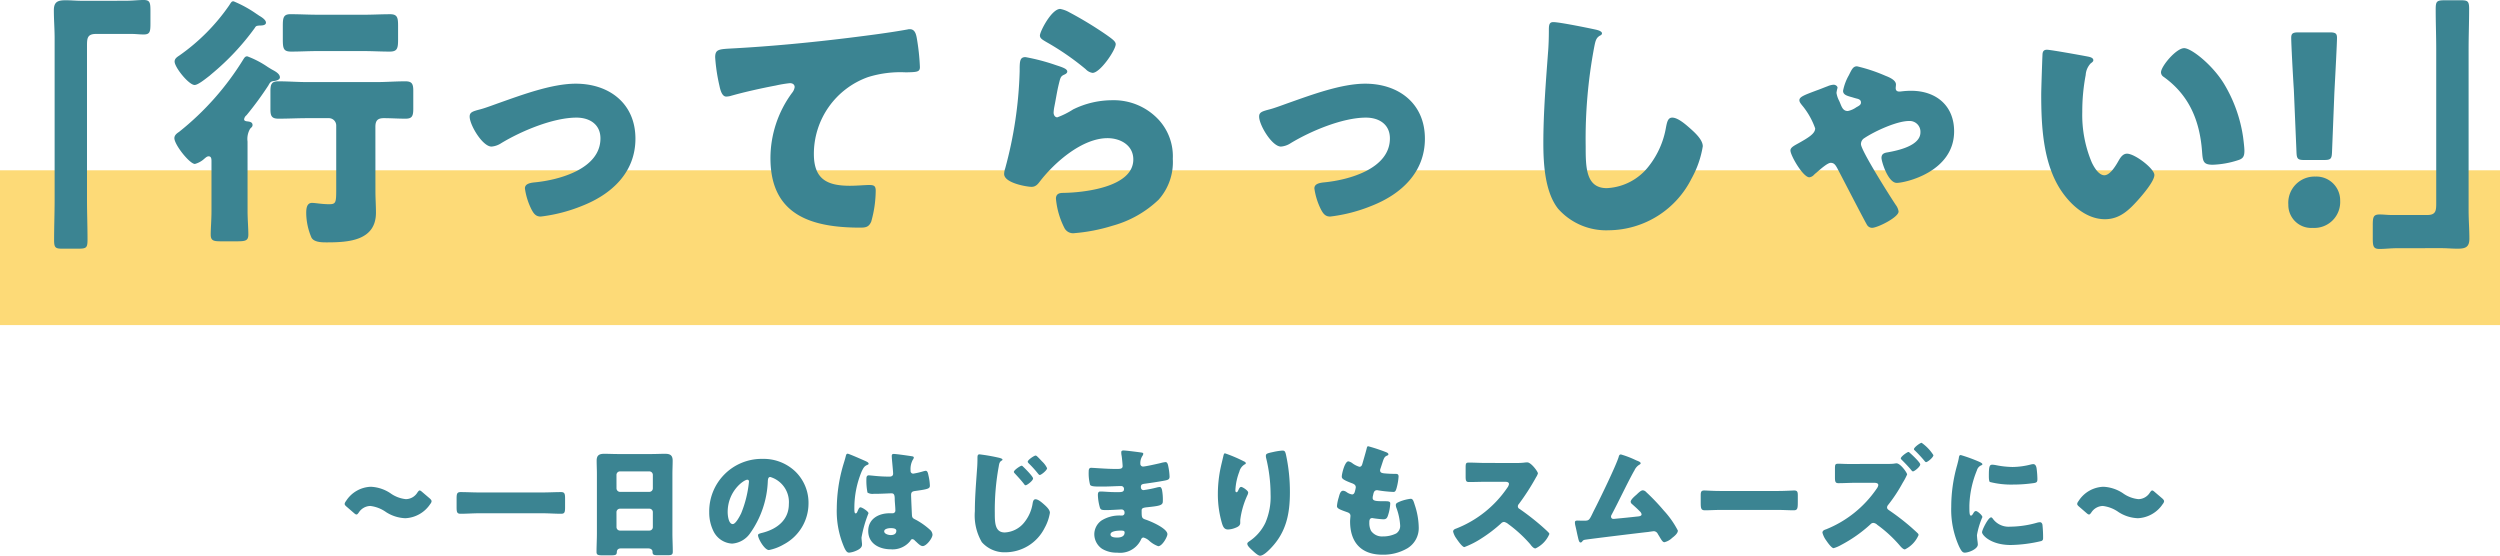
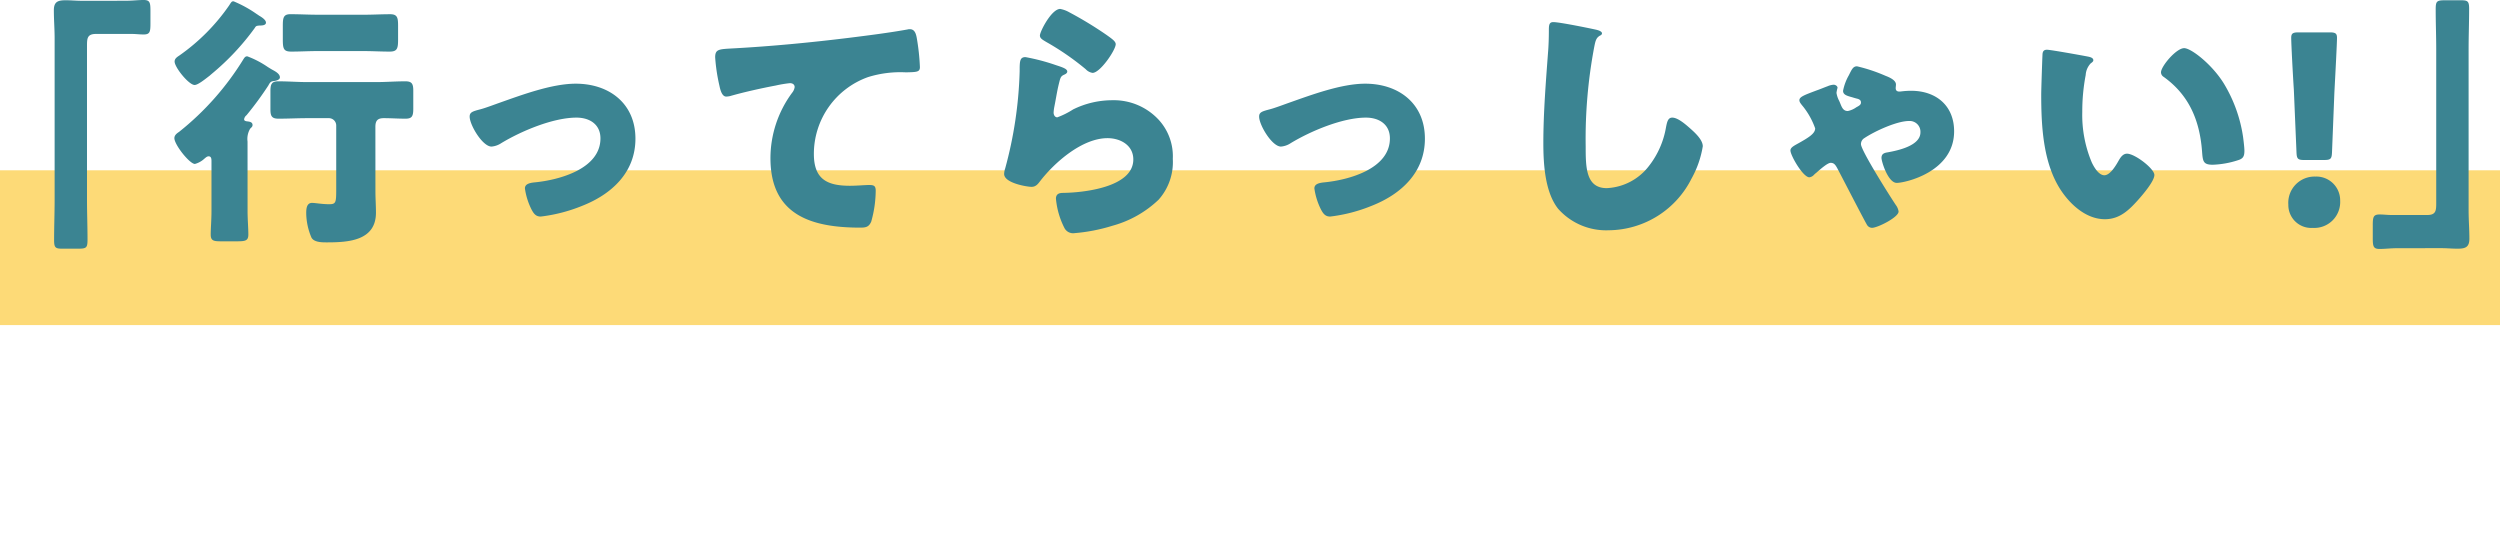
<svg xmlns="http://www.w3.org/2000/svg" width="323" height="71.802" viewBox="0 0 323 71.802">
  <g id="グループ_320" data-name="グループ 320" transform="translate(-26 -4051.291)">
-     <path id="パス_547" data-name="パス 547" d="M13.52-6.608l-.976-.832c-.144-.128-.24-.192-.32-.192-.1,0-.176.1-.3.272a1.771,1.771,0,0,1-1.488.848,4.157,4.157,0,0,1-2-.768A4.945,4.945,0,0,0,5.9-8.112,3.97,3.97,0,0,0,2.688-6.24a.692.692,0,0,0-.16.336c0,.112.08.224.256.368l.944.816c.144.128.24.192.336.192s.176-.1.3-.272A1.819,1.819,0,0,1,5.84-5.632a4.4,4.4,0,0,1,2.048.8,4.946,4.946,0,0,0,2.48.784A4.076,4.076,0,0,0,13.6-5.9a.614.614,0,0,0,.16-.336C13.76-6.352,13.68-6.464,13.52-6.608Zm6.4-.768c-.816,0-1.616-.048-2.416-.048-.464,0-.512.24-.512.848v1.088c0,.64.048.864.512.864.816,0,1.616-.064,2.416-.064h8.16c.8,0,1.616.064,2.416.064.464,0,.512-.208.512-.864V-6.576c0-.608-.048-.848-.512-.848-.8,0-1.616.048-2.416.048Zm17.728,2.56A.451.451,0,0,1,38.1-5.28H41.9a.447.447,0,0,1,.448.448V-2.9a.447.447,0,0,1-.448.448H38.1a.447.447,0,0,1-.448-.448Zm0-4.832A.458.458,0,0,1,38.1-10.1H41.9a.458.458,0,0,1,.448.448V-7.9a.458.458,0,0,1-.448.448H38.1a.461.461,0,0,1-.448-.464Zm4.08,9.5c.416,0,.576.224.576.4,0,.432.144.48.736.48h1.184c.512,0,.7-.048.7-.448,0-.8-.048-1.584-.048-2.384v-7.68c0-.56.032-1.136.032-1.712,0-.736-.384-.88-.992-.88-.592,0-1.168.032-1.744.032H37.824c-.592,0-1.168-.032-1.76-.032-.64,0-.976.192-.976.88,0,.576.032,1.152.032,1.712V-2.1c0,.8-.048,1.6-.048,2.4,0,.416.208.448.864.448h.832c.736,0,.912-.016.928-.432.016-.336.224-.464.528-.464Zm14.72-11.568a6.779,6.779,0,0,0-6.816,6.9,5.416,5.416,0,0,0,.528,2.4A2.85,2.85,0,0,0,52.592-.768,3.1,3.1,0,0,0,54.912-2.1,12.41,12.41,0,0,0,57.2-8.8c.016-.288.048-.576.32-.576a3.385,3.385,0,0,1,2.4,3.5c0,2.048-1.52,3.216-3.376,3.7-.464.112-.608.176-.608.32,0,.448.848,1.92,1.408,1.92a6.14,6.14,0,0,0,1.9-.72,6,6,0,0,0,3.216-5.312,5.63,5.63,0,0,0-1.7-4.112A5.933,5.933,0,0,0,56.448-11.712ZM54.56-9.024c.144,0,.208.112.208.24a14.461,14.461,0,0,1-1.008,4.1c-.16.336-.7,1.392-1.088,1.392-.56,0-.656-1.168-.656-1.552C52.016-7.552,54.1-9.024,54.56-9.024Zm11.552,3.68A11.775,11.775,0,0,0,67.1-.208c.176.352.32.608.608.608a2.783,2.783,0,0,0,.816-.208c.352-.144.848-.384.848-.816a1.838,1.838,0,0,0-.016-.288c-.016-.192-.048-.464-.048-.64a15.673,15.673,0,0,1,.9-3.136c0-.24-.816-.768-1.04-.768-.144,0-.24.192-.4.576-.048.1-.1.208-.224.208-.16,0-.16-.336-.16-.672a12.272,12.272,0,0,1,.96-4.784c.208-.416.32-.656.736-.816.08-.032.144-.064.144-.16s-.1-.192-.384-.32-2.16-.96-2.32-.96-.208.16-.24.3c-.128.528-.272.928-.416,1.44A20.354,20.354,0,0,0,66.112-5.344Zm7.36-7.008c-.192,0-.256.08-.256.272,0,.352.176,1.936.176,2.272,0,.288-.208.384-.464.384-.64,0-1.3-.032-1.952-.1-.144-.016-.64-.064-.736-.064-.256,0-.3.224-.3.432A7.823,7.823,0,0,0,70.08-7.36a1.244,1.244,0,0,0,.8.16h.24c.672,0,1.776-.064,2.064-.064.352,0,.416.256.416.8,0,.256.08,1.008.08,1.376a.351.351,0,0,1-.384.4h-.368c-1.408,0-2.752.72-2.752,2.288,0,1.648,1.456,2.368,2.912,2.368a2.928,2.928,0,0,0,2.5-1.056c.112-.176.16-.256.3-.256a.488.488,0,0,1,.32.192c.064.064.128.112.192.176.336.32.576.528.816.528.48,0,1.264-1.024,1.264-1.472a.952.952,0,0,0-.368-.672A9.22,9.22,0,0,0,76.4-3.808c-.4-.208-.544-.24-.576-.624-.016-.224-.112-2.4-.112-2.608,0-.4.176-.48.528-.528,1.76-.24,1.9-.32,1.9-.72a6.817,6.817,0,0,0-.192-1.328c-.048-.24-.112-.56-.352-.56a2.526,2.526,0,0,0-.416.1A10.225,10.225,0,0,1,76-9.808a.337.337,0,0,1-.352-.384,2.517,2.517,0,0,1,.288-1.408.551.551,0,0,0,.128-.288c0-.112-.128-.144-.208-.16C75.456-12.112,73.808-12.352,73.472-12.352Zm-.4,9.584c.24,0,.736.016.736.336,0,.432-.352.56-.72.56-.336,0-.848-.16-.848-.48C72.24-2.7,72.832-2.768,73.072-2.768ZM84.56-12.3c-.272,0-.272.208-.272.56,0,.368-.016.88-.048,1.248-.128,1.856-.288,3.7-.288,5.536a6.85,6.85,0,0,0,.9,4A3.9,3.9,0,0,0,87.936.352,5.683,5.683,0,0,0,92.96-2.784a6.022,6.022,0,0,0,.688-1.968c0-.4-.48-.832-.768-1.088-.256-.224-.736-.656-1.088-.656-.272,0-.336.288-.384.592a5.157,5.157,0,0,1-1.024,2.336,3.429,3.429,0,0,1-2.576,1.36c-1.28,0-1.28-1.312-1.28-2.56a31.275,31.275,0,0,1,.512-5.984c.048-.288.08-.576.368-.736.064-.032.112-.064.112-.128,0-.1-.16-.16-.368-.224A23.588,23.588,0,0,0,84.56-12.3ZM90-10.832c-.16,0-1.008.56-1.008.8,0,.08.1.176.16.24.384.416.768.832,1.12,1.28.048.08.144.208.24.208.176,0,.96-.592.96-.88,0-.256-1.024-1.28-1.248-1.488C90.176-10.72,90.08-10.832,90-10.832Zm1.792-1.312c-.16,0-1.008.544-1.008.8,0,.064.064.144.16.24A13.807,13.807,0,0,1,92.1-9.824c.112.144.192.192.24.192.176,0,.944-.608.944-.88a2.886,2.886,0,0,0-.656-.88c-.224-.24-.432-.464-.624-.64A.338.338,0,0,0,91.792-12.144Zm11.376-.656c-.192,0-.3.048-.3.24a2.132,2.132,0,0,0,.048.448c.048.288.128,1.184.128,1.328,0,.336-.288.368-.672.368h-.352c-1.056,0-2.736-.144-3.04-.144s-.32.272-.32.5a5.765,5.765,0,0,0,.176,1.68c.1.224.608.24,1.248.24h.48c.752,0,1.728-.064,2.272-.064a.365.365,0,0,1,.384.4c0,.352-.3.384-.7.384h-.432c-.768,0-1.456-.08-1.92-.08-.288,0-.32.224-.32.464a6.346,6.346,0,0,0,.224,1.488c.1.432.256.448.864.448.7,0,1.7-.08,1.984-.08a.38.38,0,0,1,.368.432.316.316,0,0,1-.336.352h-.176a4.345,4.345,0,0,0-2.48.656,2.2,2.2,0,0,0-.912,1.76A2.29,2.29,0,0,0,100.384-.1a3.592,3.592,0,0,0,1.952.5,2.989,2.989,0,0,0,3.04-1.6c.08-.176.144-.352.368-.352a1.79,1.79,0,0,1,.7.384,3.464,3.464,0,0,0,1.2.736c.512,0,1.184-1.2,1.184-1.552,0-.752-2.144-1.664-2.816-1.888-.5-.16-.512-.288-.512-1.168,0-.288.128-.368.768-.432,1.472-.16,1.968-.224,1.968-.736a6.672,6.672,0,0,0-.112-1.536c-.064-.208-.144-.336-.272-.336a1.884,1.884,0,0,0-.4.064,14.413,14.413,0,0,1-1.7.336c-.24,0-.352-.176-.352-.4,0-.336.176-.384.56-.432.816-.112,1.648-.24,2.448-.384.512-.1.7-.16.7-.544a7.916,7.916,0,0,0-.176-1.36c-.032-.176-.112-.5-.336-.5a3.8,3.8,0,0,0-.656.128c-.416.1-1.968.448-2.256.448a.349.349,0,0,1-.352-.368A1.729,1.729,0,0,1,105.6-12.1a.548.548,0,0,0,.112-.272c0-.128-.144-.144-.224-.16C105.088-12.592,103.472-12.8,103.168-12.8ZM102.8-2.448c.3,0,.5.016.5.24,0,.544-.528.656-.96.656-.272,0-.864-.016-.864-.4C101.472-2.416,102.48-2.448,102.8-2.448Zm13.472-9.984c-.144,0-.176.192-.24.464-.1.432-.208.864-.3,1.28a16.359,16.359,0,0,0-.384,3.52,13.39,13.39,0,0,0,.544,3.824c.128.384.272.752.768.752A2.782,2.782,0,0,0,117.6-2.8c.3-.112.64-.272.64-.64v-.4A10.854,10.854,0,0,1,119.2-7.1a.841.841,0,0,0,.064-.272c0-.256-.736-.72-.9-.72-.176,0-.272.208-.352.384-.1.224-.16.3-.256.3-.144,0-.144-.176-.144-.272a7.661,7.661,0,0,1,.512-2.384,1.5,1.5,0,0,1,.7-.944c.08-.032.128-.048.128-.144,0-.112-.08-.176-.3-.272A18.413,18.413,0,0,0,116.272-12.432Zm5.28.3a1.211,1.211,0,0,0,.016.24,20.058,20.058,0,0,1,.592,4.768,8.477,8.477,0,0,1-.672,3.664,5.947,5.947,0,0,1-2.064,2.384c-.208.144-.272.224-.272.32,0,.272.336.576.736.944.192.176.656.608.912.608.448,0,1.12-.688,1.424-1.008,1.968-2.064,2.432-4.432,2.432-7.184a22.562,22.562,0,0,0-.512-4.88c-.1-.4-.16-.512-.464-.512a8,8,0,0,0-1.216.192C121.76-12.448,121.552-12.384,121.552-12.128Zm13.232-1.216c-.144,0-.16.1-.224.352-.16.624-.4,1.424-.528,1.872-.064.24-.144.432-.4.432a3.113,3.113,0,0,1-.848-.416,1.273,1.273,0,0,0-.576-.288c-.464,0-.848,1.616-.848,1.952,0,.24.064.416,1.376.9.24.1.432.224.432.512a3.875,3.875,0,0,1-.112.512c-.08.336-.24.4-.368.4A1.624,1.624,0,0,1,132-7.408a.9.9,0,0,0-.464-.192c-.352,0-.464.464-.576.88a5.263,5.263,0,0,0-.224,1.088c0,.288.208.416,1.264.784.224.08.48.16.48.512,0,.032-.048.512-.048.7,0,2.7,1.424,4.3,4.176,4.3a6.148,6.148,0,0,0,3.264-.848A3.05,3.05,0,0,0,141.3-2.912a9.615,9.615,0,0,0-.512-2.848c-.16-.512-.24-.8-.528-.8a5.672,5.672,0,0,0-1.344.336c-.464.192-.576.272-.576.48a1.092,1.092,0,0,0,.08.368,7.9,7.9,0,0,1,.48,2.256,1.157,1.157,0,0,1-.512,1.04,3.791,3.791,0,0,1-1.728.384,1.718,1.718,0,0,1-1.52-.72,2.183,2.183,0,0,1-.224-1.04v-.1c0-.192.032-.512.368-.512a.272.272,0,0,1,.112.016,12.938,12.938,0,0,0,1.328.144c.384,0,.5-.176.608-.512a5.662,5.662,0,0,0,.288-1.536c0-.272-.256-.288-.688-.288-1.152,0-1.584-.016-1.584-.432a1.4,1.4,0,0,1,.032-.256l.032-.128c.064-.3.128-.608.5-.608a.312.312,0,0,1,.128.016,17.042,17.042,0,0,0,1.984.208c.24,0,.32-.144.432-.56a7.36,7.36,0,0,0,.24-1.424c0-.352-.192-.352-.5-.352q-.576,0-1.152-.048c-.512-.032-.736-.1-.736-.416a.671.671,0,0,1,.064-.256l.288-.88c.192-.592.32-.656.576-.768.08-.032.144-.064.144-.16,0-.112-.112-.192-.256-.256A22.269,22.269,0,0,0,134.784-13.344Zm15.2,2.16c-.736,0-1.472-.048-2.208-.048-.384,0-.416.112-.416.672v1.072c0,.576.032.768.432.768.736,0,1.472-.032,2.192-.032h2.432c.272,0,.544.032.544.3a1.1,1.1,0,0,1-.224.48A14.305,14.305,0,0,1,146.16-2.72c-.192.064-.416.16-.416.4a2.48,2.48,0,0,0,.4.864c.176.256.768,1.136,1.056,1.136a11.259,11.259,0,0,0,2.224-1.136,18.3,18.3,0,0,0,2.512-1.92.562.562,0,0,1,.4-.192,1.284,1.284,0,0,1,.528.272A17.2,17.2,0,0,1,155.68-.72a.287.287,0,0,1,.08.112c.176.208.384.464.624.464A3.621,3.621,0,0,0,158.176-2a.228.228,0,0,0-.1-.192c-.112-.144-.672-.64-.832-.784a33.093,33.093,0,0,0-2.912-2.272.362.362,0,0,1-.224-.336.437.437,0,0,1,.128-.3,29.683,29.683,0,0,0,2.224-3.456,1.875,1.875,0,0,0,.24-.5c0-.224-.88-1.424-1.376-1.424a3.369,3.369,0,0,0-.4.032,8.5,8.5,0,0,1-1.1.048Zm17.44-1.1c-.208,0-.256.176-.3.352-.368,1.168-2.32,5.184-2.96,6.448-.144.288-.272.528-.368.736-.464.96-.5,1.024-1.12,1.024h-.3c-.176,0-.352-.016-.528-.016-.16,0-.368,0-.368.224a1.709,1.709,0,0,0,.048.4c.128.512.224,1.04.352,1.568.08.336.144.64.336.64.1,0,.144-.064.208-.128a.448.448,0,0,1,.352-.224c.544-.1,7.152-.9,8.16-1.008.1-.016.688-.1.736-.1a.6.6,0,0,1,.5.32c.064.112.128.224.192.32.3.512.464.784.672.784a2.183,2.183,0,0,0,1.008-.56c.272-.208.736-.576.736-.944a11.649,11.649,0,0,0-1.808-2.576,27.029,27.029,0,0,0-2.288-2.4.637.637,0,0,0-.432-.224c-.24,0-.528.288-.832.576-.208.176-.736.624-.736.9a.433.433,0,0,0,.176.3c.336.3.688.608,1.008.944a.658.658,0,0,1,.224.368c0,.24-.272.272-.592.3-.9.1-1.792.192-2.672.272-.128.016-.3.032-.384.032a.291.291,0,0,1-.3-.288.483.483,0,0,1,.08-.256c.976-1.84,1.84-3.712,2.832-5.536.032-.048.064-.112.1-.16a1.63,1.63,0,0,1,.608-.736c.08-.048.208-.112.208-.208,0-.16-.256-.256-.5-.352-.048-.016-.1-.048-.144-.064A12.339,12.339,0,0,0,167.424-12.288Zm12.9,4.72c-1.008,0-1.9-.064-2.128-.064-.416,0-.464.192-.464.672v.736c0,.848,0,1.152.544,1.152.592,0,1.344-.048,2.048-.048h7.36c.7,0,1.44.048,2.064.048.512,0,.528-.272.528-1.152v-.768c0-.464-.064-.64-.48-.64-.144,0-1.168.064-2.112.064Zm16.432-3.488c-.416,0-.832-.032-1.248-.032-.4,0-.432.1-.432.656v1.04c0,.592.032.816.448.816.72,0,1.456-.048,2.176-.048h2.416c.256,0,.56.032.56.3a.95.95,0,0,1-.192.432,14.433,14.433,0,0,1-6.56,5.28c-.208.064-.464.16-.464.432a2.958,2.958,0,0,0,.5,1.024c.336.5.736.976.944.976a4.274,4.274,0,0,0,.944-.4,17.943,17.943,0,0,0,3.808-2.672.528.528,0,0,1,.384-.192.866.866,0,0,1,.512.256,16.716,16.716,0,0,1,2.832,2.592c.192.224.48.576.736.576a3.688,3.688,0,0,0,1.76-1.856.3.3,0,0,0-.08-.192c-.112-.128-.688-.64-.848-.784A30.145,30.145,0,0,0,202.032-5.1c-.128-.1-.224-.176-.224-.352a.521.521,0,0,1,.128-.3,19.67,19.67,0,0,0,1.888-2.864A7.969,7.969,0,0,0,204.4-9.7c0-.224-.864-1.44-1.376-1.44-.064,0-.272.032-.384.048-.288.032-.8.032-1.1.032Zm9.52-2.736c-.192,0-.992.592-.992.816a.168.168,0,0,0,.08.144,17.366,17.366,0,0,1,1.28,1.376c.048.064.128.16.208.16.192,0,.944-.608.944-.9A5.613,5.613,0,0,0,206.272-13.792Zm-1.7,1.184c-.16,0-.992.592-.992.832,0,.08.1.16.144.208.368.368.736.752,1.072,1.136.128.16.256.336.352.336.192,0,.944-.608.944-.9,0-.256-1.04-1.232-1.28-1.44C204.768-12.48,204.64-12.608,204.576-12.608ZM210.1-5.52A11.532,11.532,0,0,0,211.12-.384c.288.576.432.784.736.784.5,0,1.68-.464,1.68-1.056a4.559,4.559,0,0,0-.048-.464c-.032-.24-.064-.64-.064-.752a10.2,10.2,0,0,1,.7-2.32c0-.24-.64-.784-.832-.784-.176,0-.272.176-.368.336-.08.128-.16.256-.272.256-.208,0-.208-.432-.208-1.312a12.885,12.885,0,0,1,.976-4.544.969.969,0,0,1,.592-.656c.064-.032.112-.064.112-.128,0-.08-.1-.176-.416-.32a20.671,20.671,0,0,0-2.368-.864c-.208,0-.224.144-.272.448-.048.256-.128.56-.208.864A19.664,19.664,0,0,0,210.1-5.52ZM214.96-9.5c0,.176,0,.656.128.768a11.063,11.063,0,0,0,2.992.336,18.984,18.984,0,0,0,2.688-.192c.416-.064.464-.176.464-.56a12.062,12.062,0,0,0-.1-1.312c-.032-.24-.128-.576-.432-.576a1.407,1.407,0,0,0-.32.048,9.819,9.819,0,0,1-2.368.32A11.682,11.682,0,0,1,215.9-10.9a3.242,3.242,0,0,0-.5-.064C215.024-10.96,214.96-10.688,214.96-9.5Zm.288,5.344c-.368,0-1.168,1.616-1.168,1.92,0,.368,1.136,1.648,3.712,1.648a18.279,18.279,0,0,0,3.952-.512c.208-.1.224-.208.224-.416a15.771,15.771,0,0,0-.08-1.664c-.016-.144-.112-.352-.32-.352a1.606,1.606,0,0,0-.384.064,12.979,12.979,0,0,1-3.5.512,2.5,2.5,0,0,1-2.24-1.072C215.392-4.08,215.328-4.16,215.248-4.16ZM237.36-6.608l-.976-.832c-.144-.128-.24-.192-.32-.192-.1,0-.176.1-.3.272a1.771,1.771,0,0,1-1.488.848,4.157,4.157,0,0,1-2-.768,4.945,4.945,0,0,0-2.528-.832,3.97,3.97,0,0,0-3.216,1.872.692.692,0,0,0-.16.336c0,.112.08.224.256.368l.944.816c.144.128.24.192.336.192s.176-.1.3-.272a1.819,1.819,0,0,1,1.472-.832,4.4,4.4,0,0,1,2.048.8,4.946,4.946,0,0,0,2.48.784A4.076,4.076,0,0,0,237.44-5.9a.614.614,0,0,0,.16-.336C237.6-6.352,237.52-6.464,237.36-6.608Z" transform="translate(68 4122.293)" fill="#3b8492" />
    <rect id="長方形_144" data-name="長方形 144" width="323" height="20" transform="translate(26 4073.293)" fill="#fdda77" />
    <path id="パス_546" data-name="パス 546" d="M23.562-28.9c-.68,0-1.36-.068-2.074-.068-.986,0-1.53.17-1.53,1.292,0,1.224.1,2.414.1,3.638V-3.23c0,1.768-.068,3.5-.068,5.27,0,.986.2,1.088,1.088,1.088h1.972c1.122,0,1.258-.1,1.258-1.19,0-1.734-.068-3.434-.068-5.168V-23.086c0-.952.034-1.53,1.156-1.53h4.658c.476,0,.986.068,1.5.068.816,0,.884-.34.884-1.428v-1.6c0-1.088-.068-1.428-.884-1.428-.68,0-1.462.1-2.414.1ZM46.1-27.234a15.44,15.44,0,0,0-2.924-1.6c-.238,0-.272.068-.578.544a25.785,25.785,0,0,1-6.426,6.46c-.306.2-.612.408-.612.782,0,.748,1.836,3.026,2.584,3.026.442,0,1.394-.782,1.972-1.224.1-.1.2-.17.272-.238A32.223,32.223,0,0,0,45.9-25.364c.17-.272.2-.306.646-.34.238,0,.816,0,.816-.374s-.612-.748-.918-.918C46.376-27.064,46.24-27.132,46.1-27.234Zm15.4,14.62c0-.816.306-1.122,1.088-1.122.918,0,1.87.068,2.788.068.85,0,1.02-.306,1.02-1.292v-2.346c0-.884-.2-1.19-1.02-1.19-1.258,0-2.516.1-3.774.1H52.734c-1.258,0-2.516-.1-3.774-.1-.85,0-1.02.34-1.02,1.292v2.346c0,.884.2,1.19,1.054,1.19,1.224,0,2.482-.068,3.74-.068h2.754a.95.95,0,0,1,.952.952V-4.59c0,1.768-.034,1.972-.918,1.972-.952,0-1.768-.17-2.21-.17-.714,0-.748.816-.748,1.326a8.236,8.236,0,0,0,.68,3.162c.34.612,1.36.612,1.972.612,2.788,0,6.358-.2,6.358-3.842,0-.918-.068-1.836-.068-2.754ZM54.026-27.1c-1.156,0-2.346-.068-3.5-.068-.918,0-.986.476-.986,1.53V-23.9c0,1.19.1,1.564,1.088,1.564,1.122,0,2.278-.068,3.4-.068h5.882c1.156,0,2.278.068,3.434.068.986,0,1.088-.408,1.088-1.564v-1.734c0-1.054-.068-1.53-1.02-1.53-1.156,0-2.312.068-3.5.068ZM44.982-10.71a2.6,2.6,0,0,1,.34-1.666c.2-.2.306-.272.306-.476,0-.408-.442-.442-.748-.476-.17-.034-.34-.068-.34-.272a.806.806,0,0,1,.306-.51,42.763,42.763,0,0,0,2.822-3.842c.2-.374.306-.544.714-.578.238-.034.782-.136.782-.476,0-.442-.544-.748-.918-.952-.136-.068-.408-.238-.68-.408a12.118,12.118,0,0,0-2.618-1.36c-.238,0-.34.136-.476.34a36.167,36.167,0,0,1-8.33,9.418c-.306.2-.612.442-.612.816,0,.85,1.972,3.332,2.652,3.332a2.911,2.911,0,0,0,1.224-.68c.17-.136.34-.306.544-.306.374,0,.374.374.374.68V-1.7c0,1.054-.1,2.278-.1,2.992,0,.816.374.884,1.36.884h1.972c1.156,0,1.53-.068,1.53-.884s-.1-2.006-.1-2.992Zm42.4-7.48c-3.06,0-6.9,1.428-9.792,2.448-.68.238-1.836.68-2.482.85-1.02.272-1.428.374-1.428.952,0,1.088,1.666,3.876,2.822,3.876a2.673,2.673,0,0,0,1.258-.442c2.584-1.564,6.7-3.3,9.724-3.3,1.666,0,3.094.85,3.094,2.686,0,3.944-5.338,5.372-8.466,5.678-.748.068-1.292.238-1.292.782a8.725,8.725,0,0,0,.85,2.72c.272.51.544.918,1.19.918A20.536,20.536,0,0,0,88.23-2.414c3.808-1.5,6.868-4.318,6.868-8.67C95.1-15.64,91.7-18.19,87.38-18.19Zm19.448,1.666a2.624,2.624,0,0,0,.51-.068c1.768-.51,4.08-1.02,5.882-1.36a15.818,15.818,0,0,1,1.836-.306c.374,0,.612.2.612.51a1.509,1.509,0,0,1-.34.748,14.248,14.248,0,0,0-2.788,8.432c0,7.344,5.27,8.976,11.594,8.976.714,0,1.122-.068,1.428-.782a14.984,14.984,0,0,0,.578-3.978c0-.646-.238-.748-.85-.748-.51,0-1.6.1-2.482.1-2.992,0-4.658-.884-4.658-4.114a10.534,10.534,0,0,1,7-9.928,14.053,14.053,0,0,1,4.9-.612c1.394-.034,1.8-.034,1.8-.68a28.45,28.45,0,0,0-.408-3.774c-.1-.544-.272-1.122-.884-1.122a.941.941,0,0,0-.306.034c-2.448.442-5.168.782-7.616,1.088-5,.612-9.962,1.088-14.96,1.36-1.8.1-2.278.1-2.278,1.156a22.959,22.959,0,0,0,.544,3.638C106.046-17.476,106.25-16.524,106.828-16.524Zm40.528-7.888c0,.374.34.544.85.85a34.451,34.451,0,0,1,5.066,3.5,1.517,1.517,0,0,0,.884.476c.986,0,2.992-2.958,2.992-3.706,0-.374-.51-.714-1.224-1.224a48.354,48.354,0,0,0-4.76-2.89,3.733,3.733,0,0,0-1.19-.442C148.852-27.846,147.356-24.922,147.356-24.412Zm-1.87,2.788c-.748,0-.748.578-.748,1.836a52.93,52.93,0,0,1-1.87,12.546,2.42,2.42,0,0,0-.136.714c0,1.19,2.992,1.666,3.536,1.666s.816-.34,1.122-.748c1.9-2.448,5.44-5.542,8.7-5.542,1.632,0,3.332.884,3.332,2.754,0,3.6-6.426,4.284-9.078,4.318-.442,0-.918.1-.918.748A10.385,10.385,0,0,0,150.518.442a1.256,1.256,0,0,0,1.292.68,22.654,22.654,0,0,0,4.9-.952A13.964,13.964,0,0,0,162.69-3.2a7.273,7.273,0,0,0,1.836-5.27,6.971,6.971,0,0,0-1.8-5.032,7.9,7.9,0,0,0-6.018-2.55,11.431,11.431,0,0,0-5.066,1.19,10.382,10.382,0,0,1-2.04,1.02c-.306,0-.476-.306-.476-.612a5.443,5.443,0,0,1,.1-.782c.2-.986.34-1.972.578-2.924.2-.816.238-.986.68-1.19.17-.068.408-.2.408-.408,0-.374-.714-.578-1.53-.85A26.237,26.237,0,0,0,145.486-21.624ZM189.38-18.19c-3.06,0-6.9,1.428-9.792,2.448-.68.238-1.836.68-2.482.85-1.02.272-1.428.374-1.428.952,0,1.088,1.666,3.876,2.822,3.876a2.673,2.673,0,0,0,1.258-.442c2.584-1.564,6.7-3.3,9.724-3.3,1.666,0,3.094.85,3.094,2.686,0,3.944-5.338,5.372-8.466,5.678-.748.068-1.292.238-1.292.782a8.725,8.725,0,0,0,.85,2.72c.272.51.544.918,1.19.918a20.536,20.536,0,0,0,5.372-1.394c3.808-1.5,6.868-4.318,6.868-8.67C197.1-15.64,193.7-18.19,189.38-18.19Zm24.31-7.956c-.578,0-.578.442-.578,1.19,0,.782-.034,1.938-.1,2.652-.272,3.672-.612,7.854-.612,11.764,0,2.72.2,6.324,1.9,8.5A8.293,8.293,0,0,0,220.864.748,12.076,12.076,0,0,0,231.54-5.916,12.8,12.8,0,0,0,233-10.1c0-.85-1.02-1.768-1.632-2.312-.544-.476-1.564-1.394-2.312-1.394-.578,0-.68.612-.816,1.292a11.118,11.118,0,0,1-2.176,4.93,7.286,7.286,0,0,1-5.474,2.89c-2.72,0-2.72-2.754-2.72-5.44a63.832,63.832,0,0,1,1.088-12.716c.17-.85.238-1.258.782-1.564a.329.329,0,0,0,.238-.272c0-.272-.476-.408-.748-.476C218.144-25.4,214.472-26.146,213.69-26.146Zm38.658,9.724q.306.1.714.2c.238.1.374.2.374.476,0,.306-.306.442-.612.612a2.851,2.851,0,0,1-1.088.476c-.714,0-.816-.68-1.122-1.326a3.228,3.228,0,0,1-.34-1.02,4.007,4.007,0,0,1,.136-.646c0-.238-.272-.408-.51-.408a2.426,2.426,0,0,0-.782.2c-.544.2-1.02.408-1.428.544-1.53.578-2.21.816-2.21,1.258,0,.238.17.442.476.816a9.7,9.7,0,0,1,1.564,2.822c0,.68-.816,1.19-2.55,2.142-.272.17-.646.374-.646.714,0,.646,1.632,3.468,2.448,3.468a.966.966,0,0,0,.578-.306,2.779,2.779,0,0,1,.306-.272c.544-.476,1.462-1.292,1.87-1.292.51,0,.68.374,1.02,1.02.646,1.224,3.2,6.188,3.638,6.936a.782.782,0,0,0,.68.442c.714,0,3.434-1.36,3.434-2.108a1.826,1.826,0,0,0-.34-.816c-.714-1.054-4.522-7.072-4.522-7.888a.9.9,0,0,1,.442-.782c1.326-.884,4.182-2.21,5.78-2.21A1.392,1.392,0,0,1,261.12-11.9c0,1.734-2.924,2.346-4.25,2.584-.442.068-.782.2-.782.714,0,.476.85,3.23,1.972,3.23,1.054,0,7.412-1.394,7.412-6.664,0-3.332-2.346-5.236-5.542-5.236-.884,0-1.292.1-1.53.1-.306,0-.476-.136-.476-.442,0-.136.034-.306.034-.476,0-.578-.918-.952-1.36-1.122a21.139,21.139,0,0,0-3.672-1.224c-.51,0-.68.408-1.054,1.156a6.547,6.547,0,0,0-.748,2.006C251.124-16.762,251.6-16.626,252.348-16.422Zm25.126-6.154c-.374,0-.544.17-.578.544-.034.476-.17,4.59-.17,5.236,0,4.182.238,9.146,2.754,12.682,1.258,1.768,3.2,3.434,5.474,3.434,1.87,0,3.06-1.122,4.25-2.448.578-.646,2.142-2.448,2.142-3.264s-2.516-2.754-3.536-2.754c-.51,0-.816.442-1.054.85-.306.544-1.088,1.938-1.87,1.938-.748,0-1.36-1.088-1.632-1.666a15.821,15.821,0,0,1-1.224-6.528,25.058,25.058,0,0,1,.442-4.76,2.4,2.4,0,0,1,.646-1.5c.238-.17.34-.272.34-.408,0-.306-.374-.408-.714-.476C281.894-21.862,277.916-22.576,277.474-22.576ZM292.2-19.652a.7.7,0,0,0,.34.578c3.23,2.312,4.658,5.542,4.964,9.622.1,1.292.136,1.734,1.394,1.734a11.74,11.74,0,0,0,3.23-.578c.68-.2.85-.51.85-1.224,0-.408-.1-1.224-.17-1.768a18.5,18.5,0,0,0-2.516-6.97c-1.5-2.414-4.182-4.522-5.1-4.522C294.168-22.78,292.2-20.434,292.2-19.652ZM313.242-8.33c.884,0,1.02-.136,1.054-1.02L314.6-17c.136-2.55.34-6.426.34-7.106,0-.578-.2-.714-.952-.714h-4.012c-.748,0-.952.136-.952.714,0,.68.2,4.59.34,6.7l.34,8.058c.034.884.17,1.02,1.054,1.02Zm-1.088,2.142a3.389,3.389,0,0,0-3.5,3.638A2.958,2.958,0,0,0,311.814.442a3.343,3.343,0,0,0,3.536-3.5A3.074,3.074,0,0,0,312.154-6.188ZM328.44,3.06c.68,0,1.36.068,2.074.068.986,0,1.53-.17,1.53-1.292,0-1.224-.1-2.414-.1-3.638V-22.61c0-1.768.068-3.5.068-5.27,0-.986-.2-1.088-1.088-1.088H328.95c-1.122,0-1.258.1-1.258,1.19,0,1.734.068,3.434.068,5.168V-2.754c0,.952-.034,1.53-1.156,1.53h-4.658c-.476,0-.986-.068-1.5-.068-.816,0-.884.34-.884,1.428v1.6c0,1.088.068,1.428.884,1.428.68,0,1.462-.1,2.414-.1Z" transform="translate(13 4080.293)" fill="#3b8492" />
  </g>
</svg>